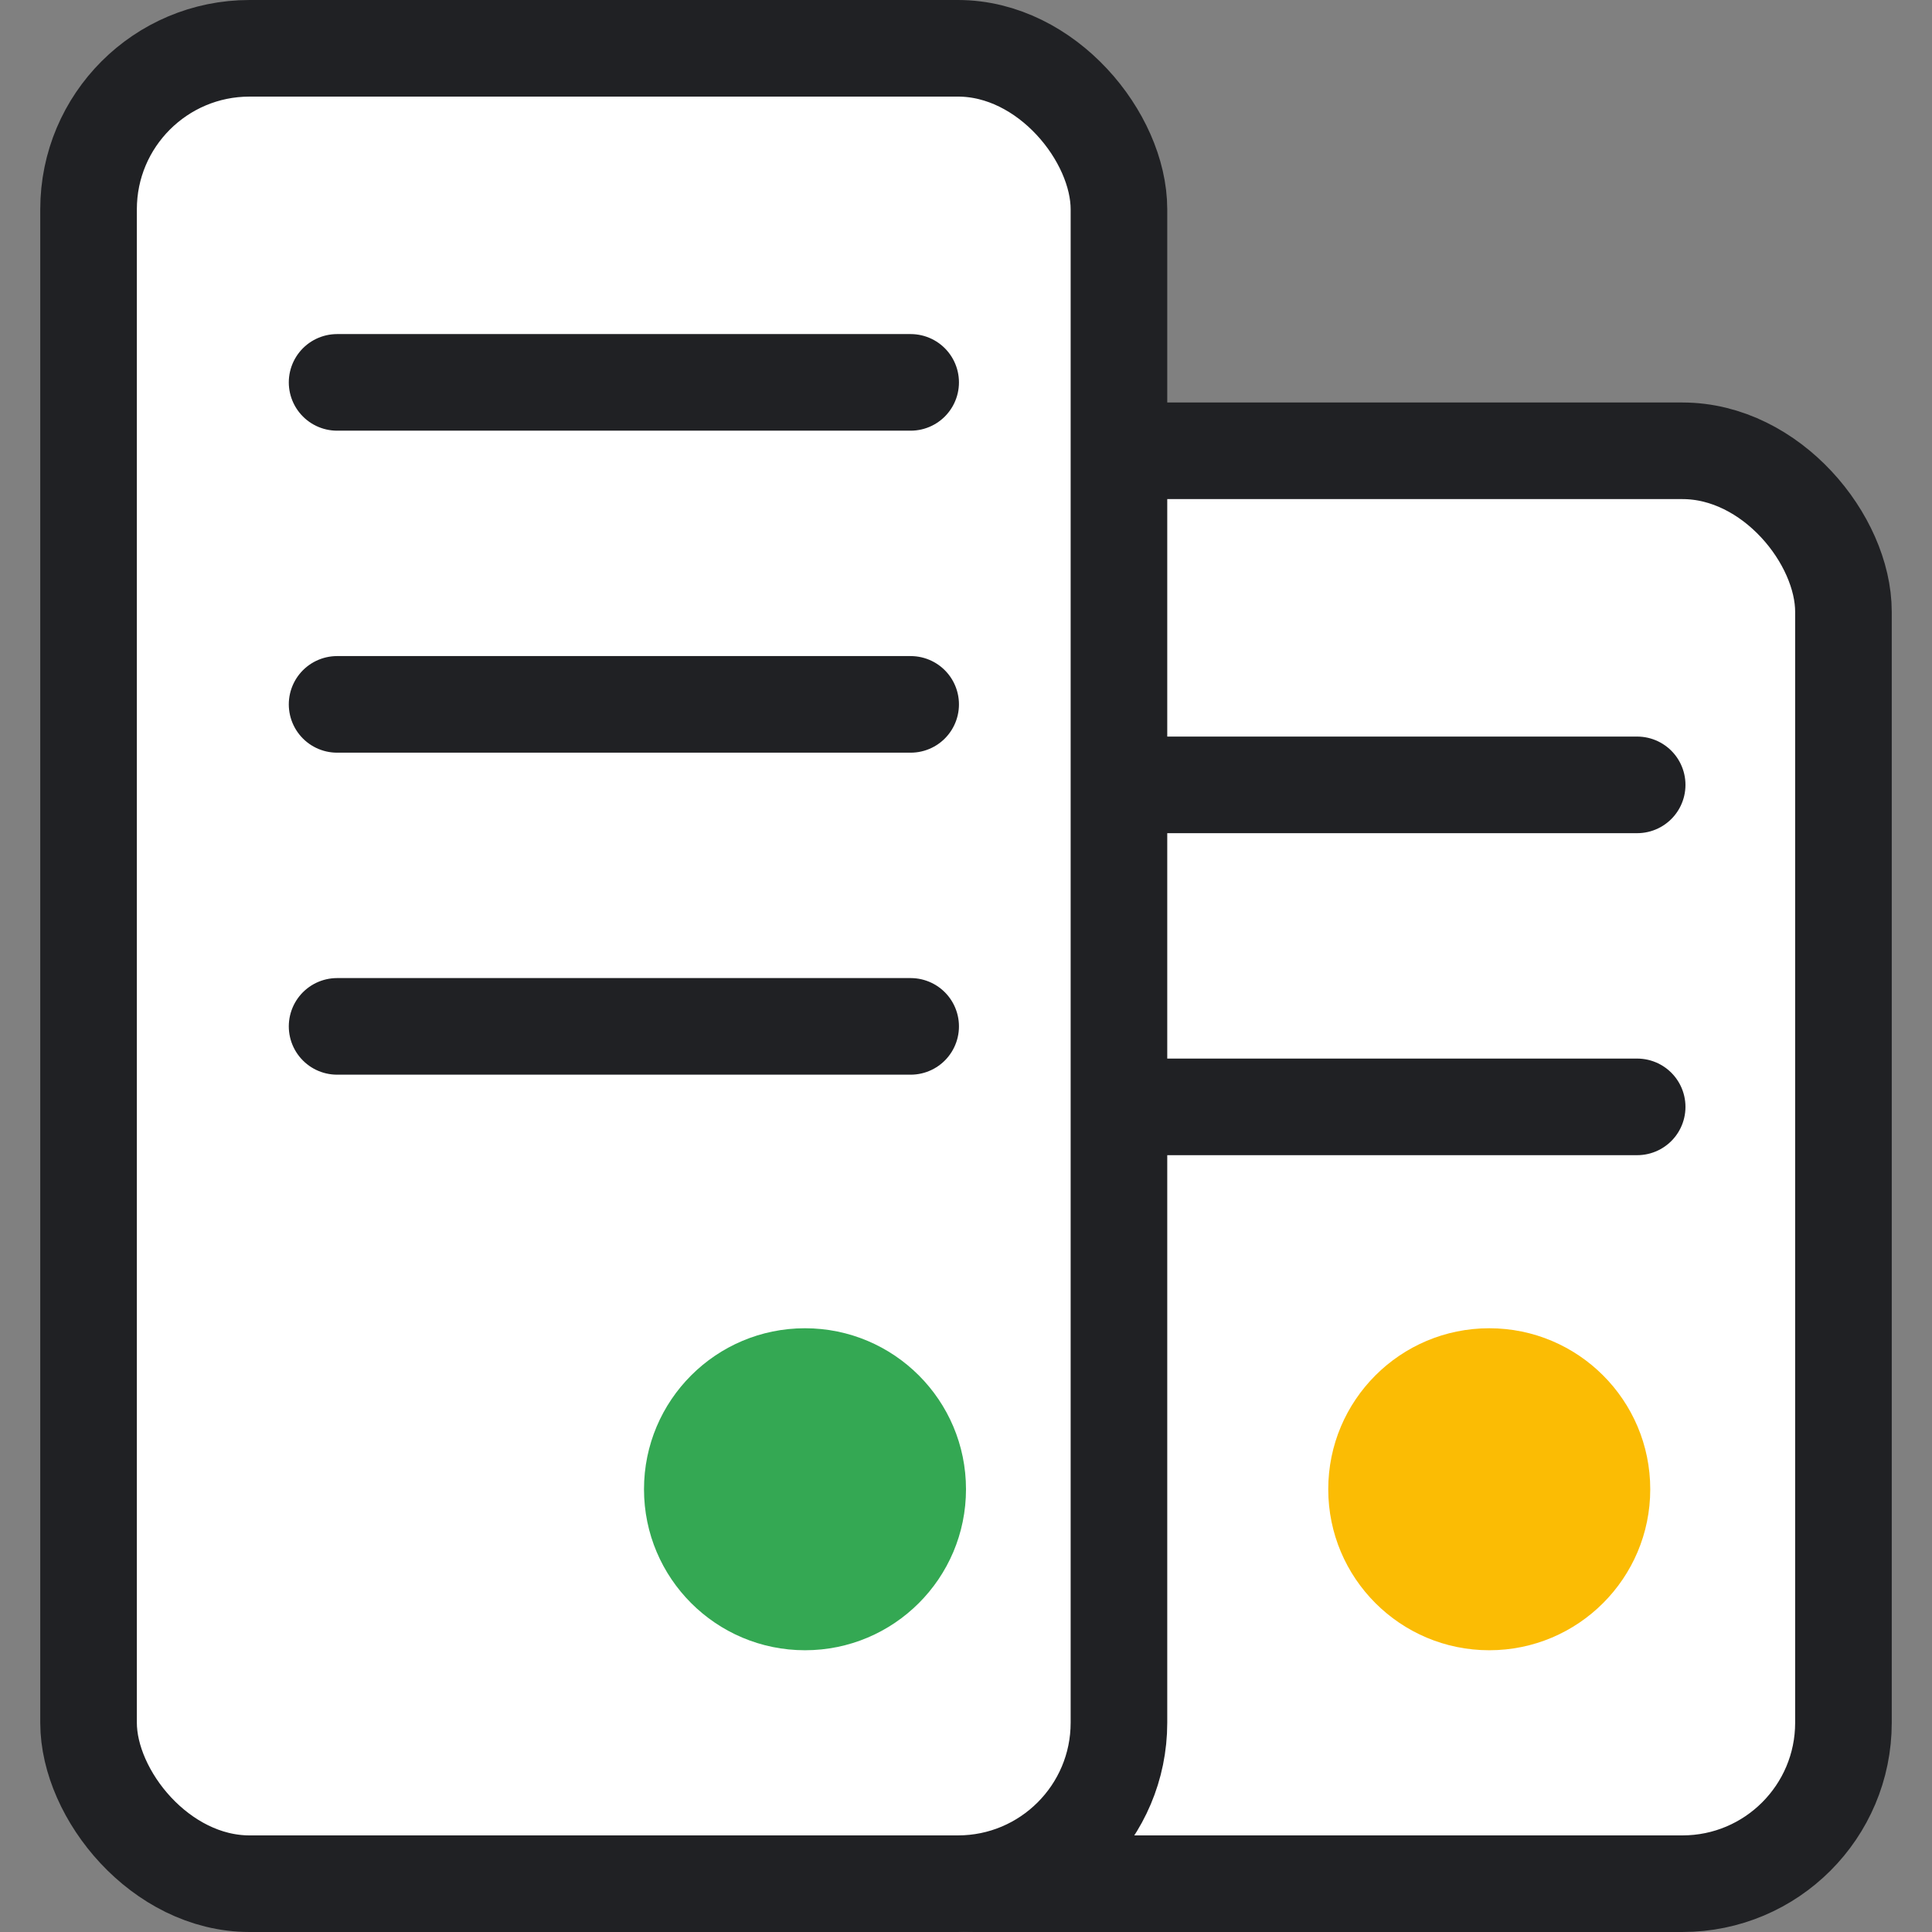
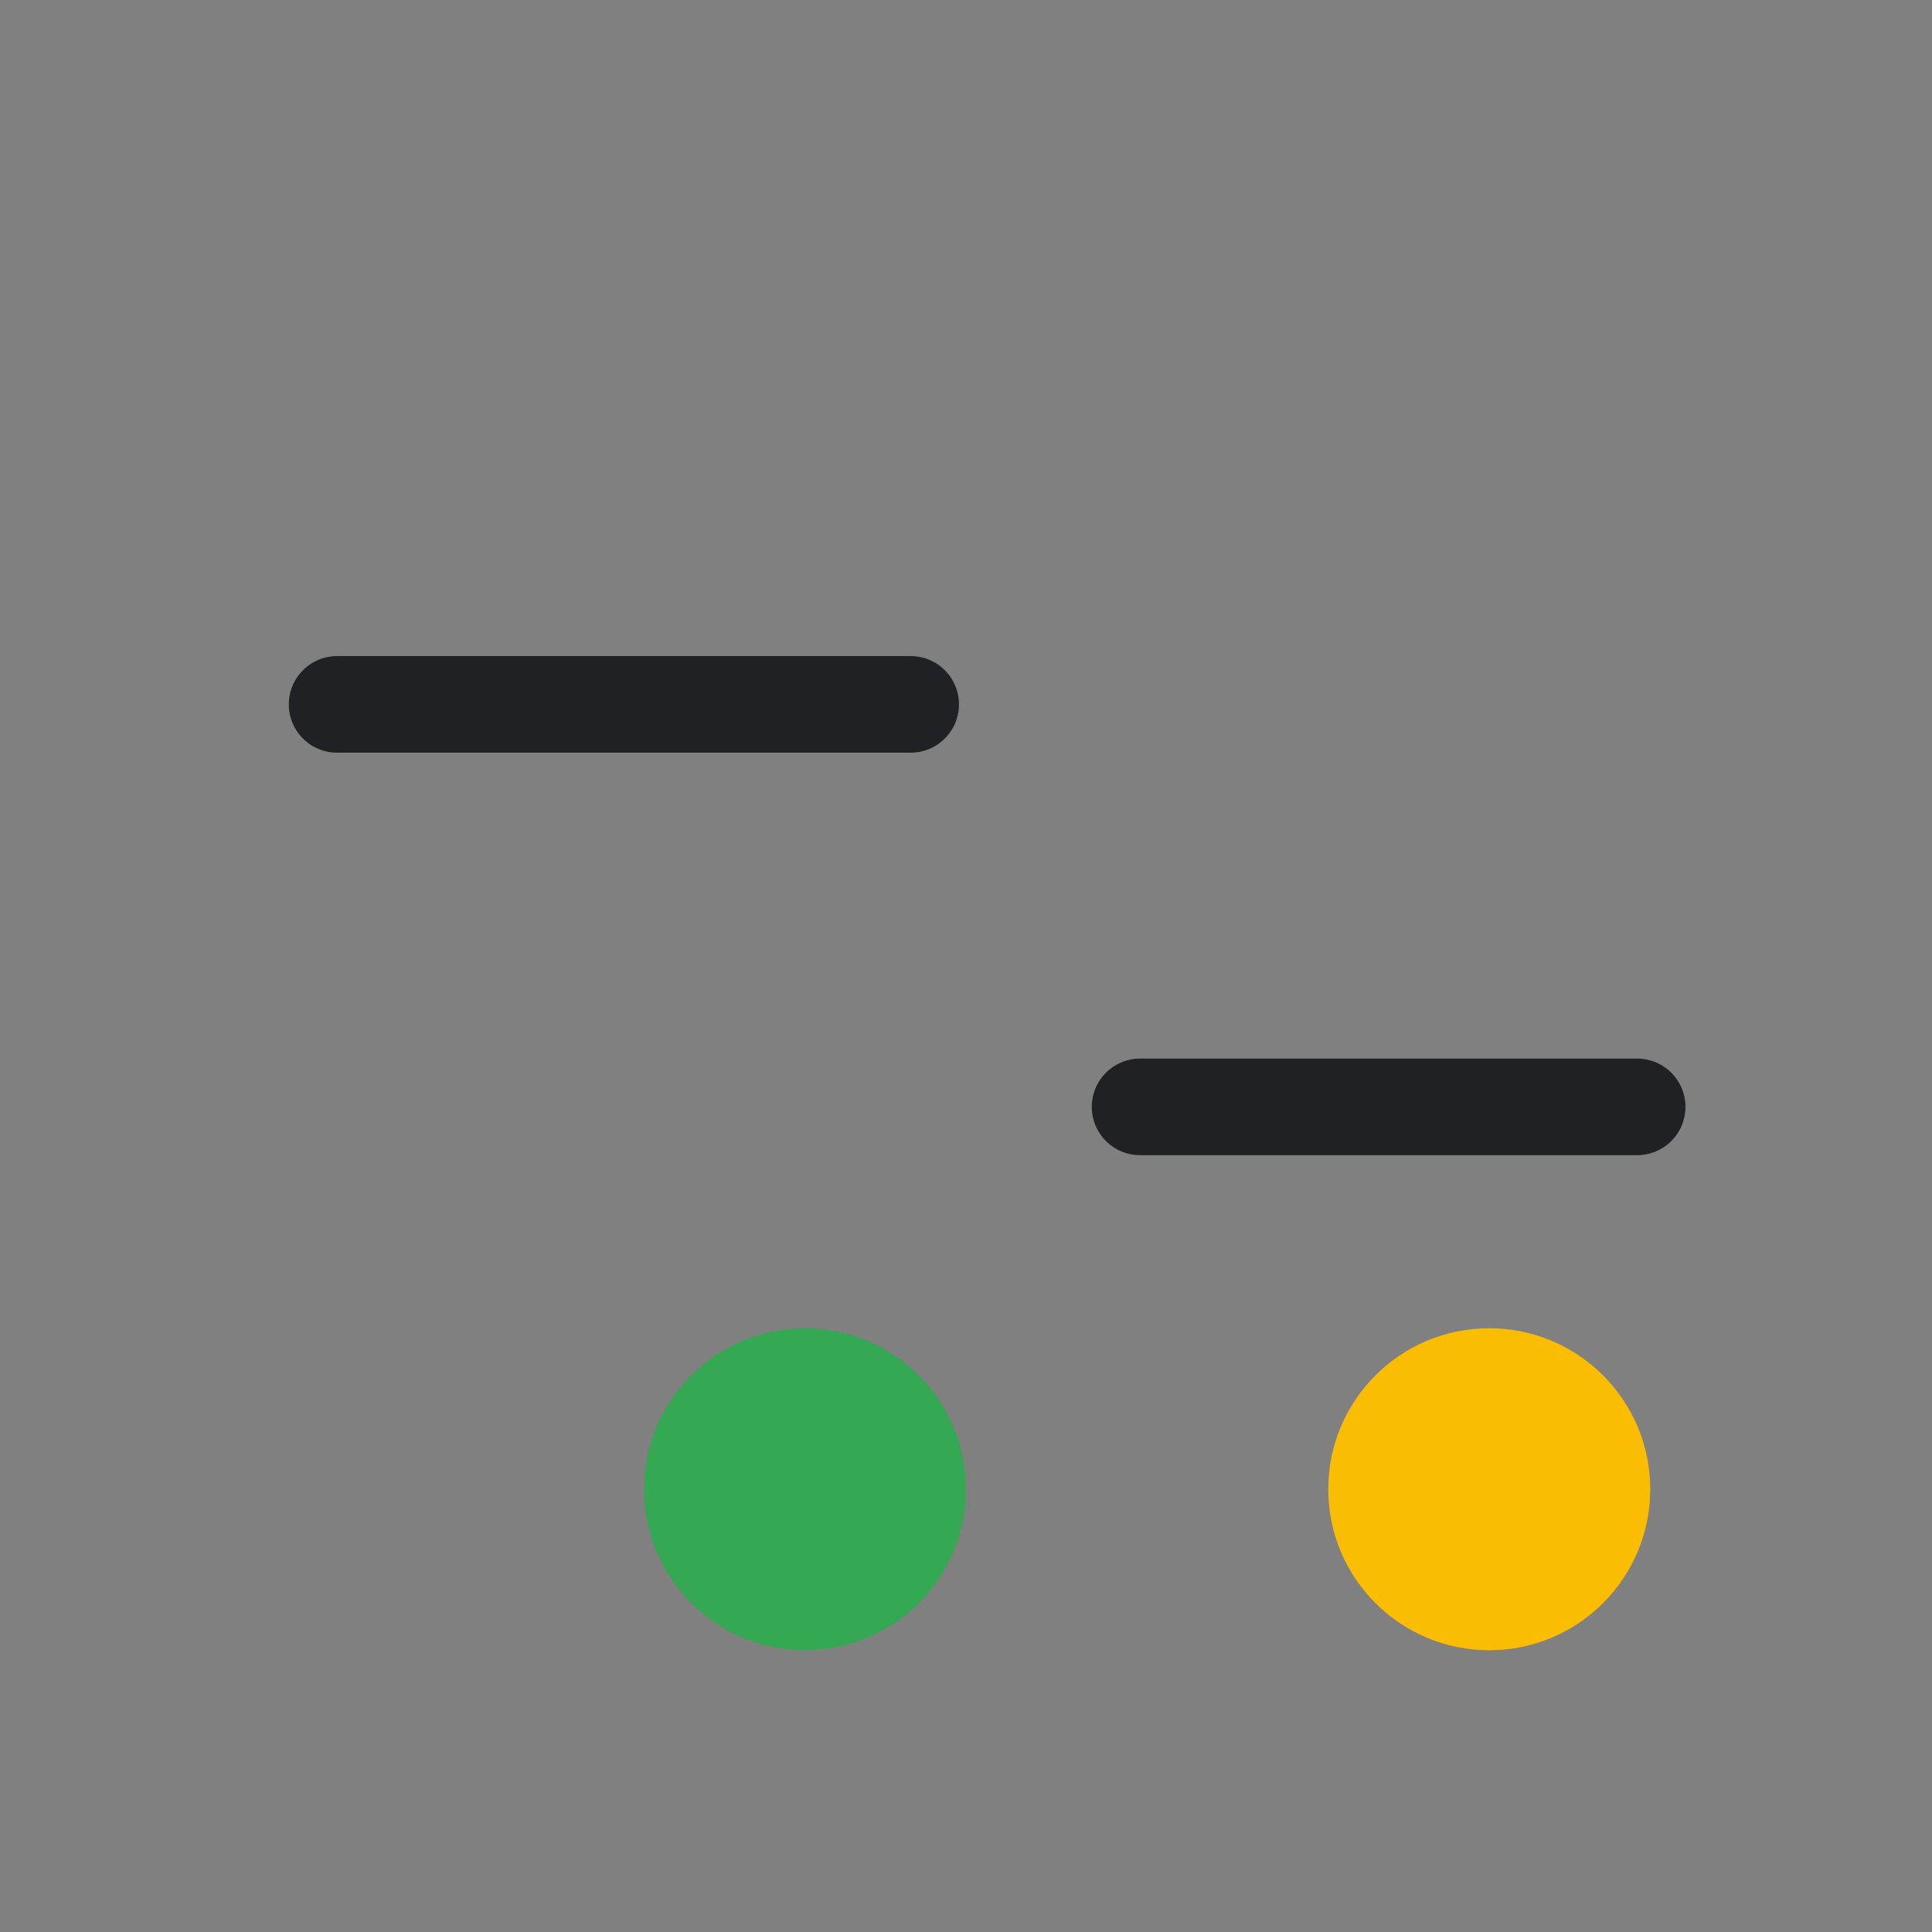
<svg xmlns="http://www.w3.org/2000/svg" width="48px" height="48px" viewBox="0 0 48 48" version="1.1">
  <rect x="0" y="0" width="48" height="48" fill="#808080" stroke="none" />
  <title>ic_Infrastructure security</title>
  <g id="ic_Infrastructure-security" stroke="none" stroke-width="1" fill="none" fill-rule="evenodd">
    <g id="Group-14-Copy" transform="translate(1, 0)">
-       <rect id="Rectangle-Copy-7" stroke="#202124" stroke-width="2.4" fill="#FFFFFF" x="19.2" y="11.2" width="25.6" height="35.6" rx="4" />
-       <rect id="Rectangle-Copy-6" stroke="#202124" stroke-width="2.4" fill="#FFFFFF" x="1.2" y="1.2" width="25.6" height="45.6" rx="4" />
-       <line x1="27.325" y1="19.5" x2="39.675" y2="19.5" id="Line-Copy-3" stroke="#202124" stroke-width="2.4" stroke-linecap="round" />
      <line x1="27.325" y1="27.5" x2="39.675" y2="27.5" id="Line-Copy-4" stroke="#202124" stroke-width="2.4" stroke-linecap="round" />
      <circle id="Oval-Copy-3" fill="#34A853" cx="19" cy="37" r="4" />
      <circle id="Oval-Copy-4" fill="#FBBC04" cx="36" cy="37" r="4" />
-       <line x1="7.375" y1="9.5" x2="21.625" y2="9.5" id="Line" stroke="#202124" stroke-width="2.4" stroke-linecap="round" />
      <line x1="7.375" y1="17.5" x2="21.625" y2="17.5" id="Line-Copy" stroke="#202124" stroke-width="2.4" stroke-linecap="round" />
-       <line x1="7.375" y1="25.5" x2="21.625" y2="25.5" id="Line-Copy-2" stroke="#202124" stroke-width="2.4" stroke-linecap="round" />
    </g>
  </g>
</svg>